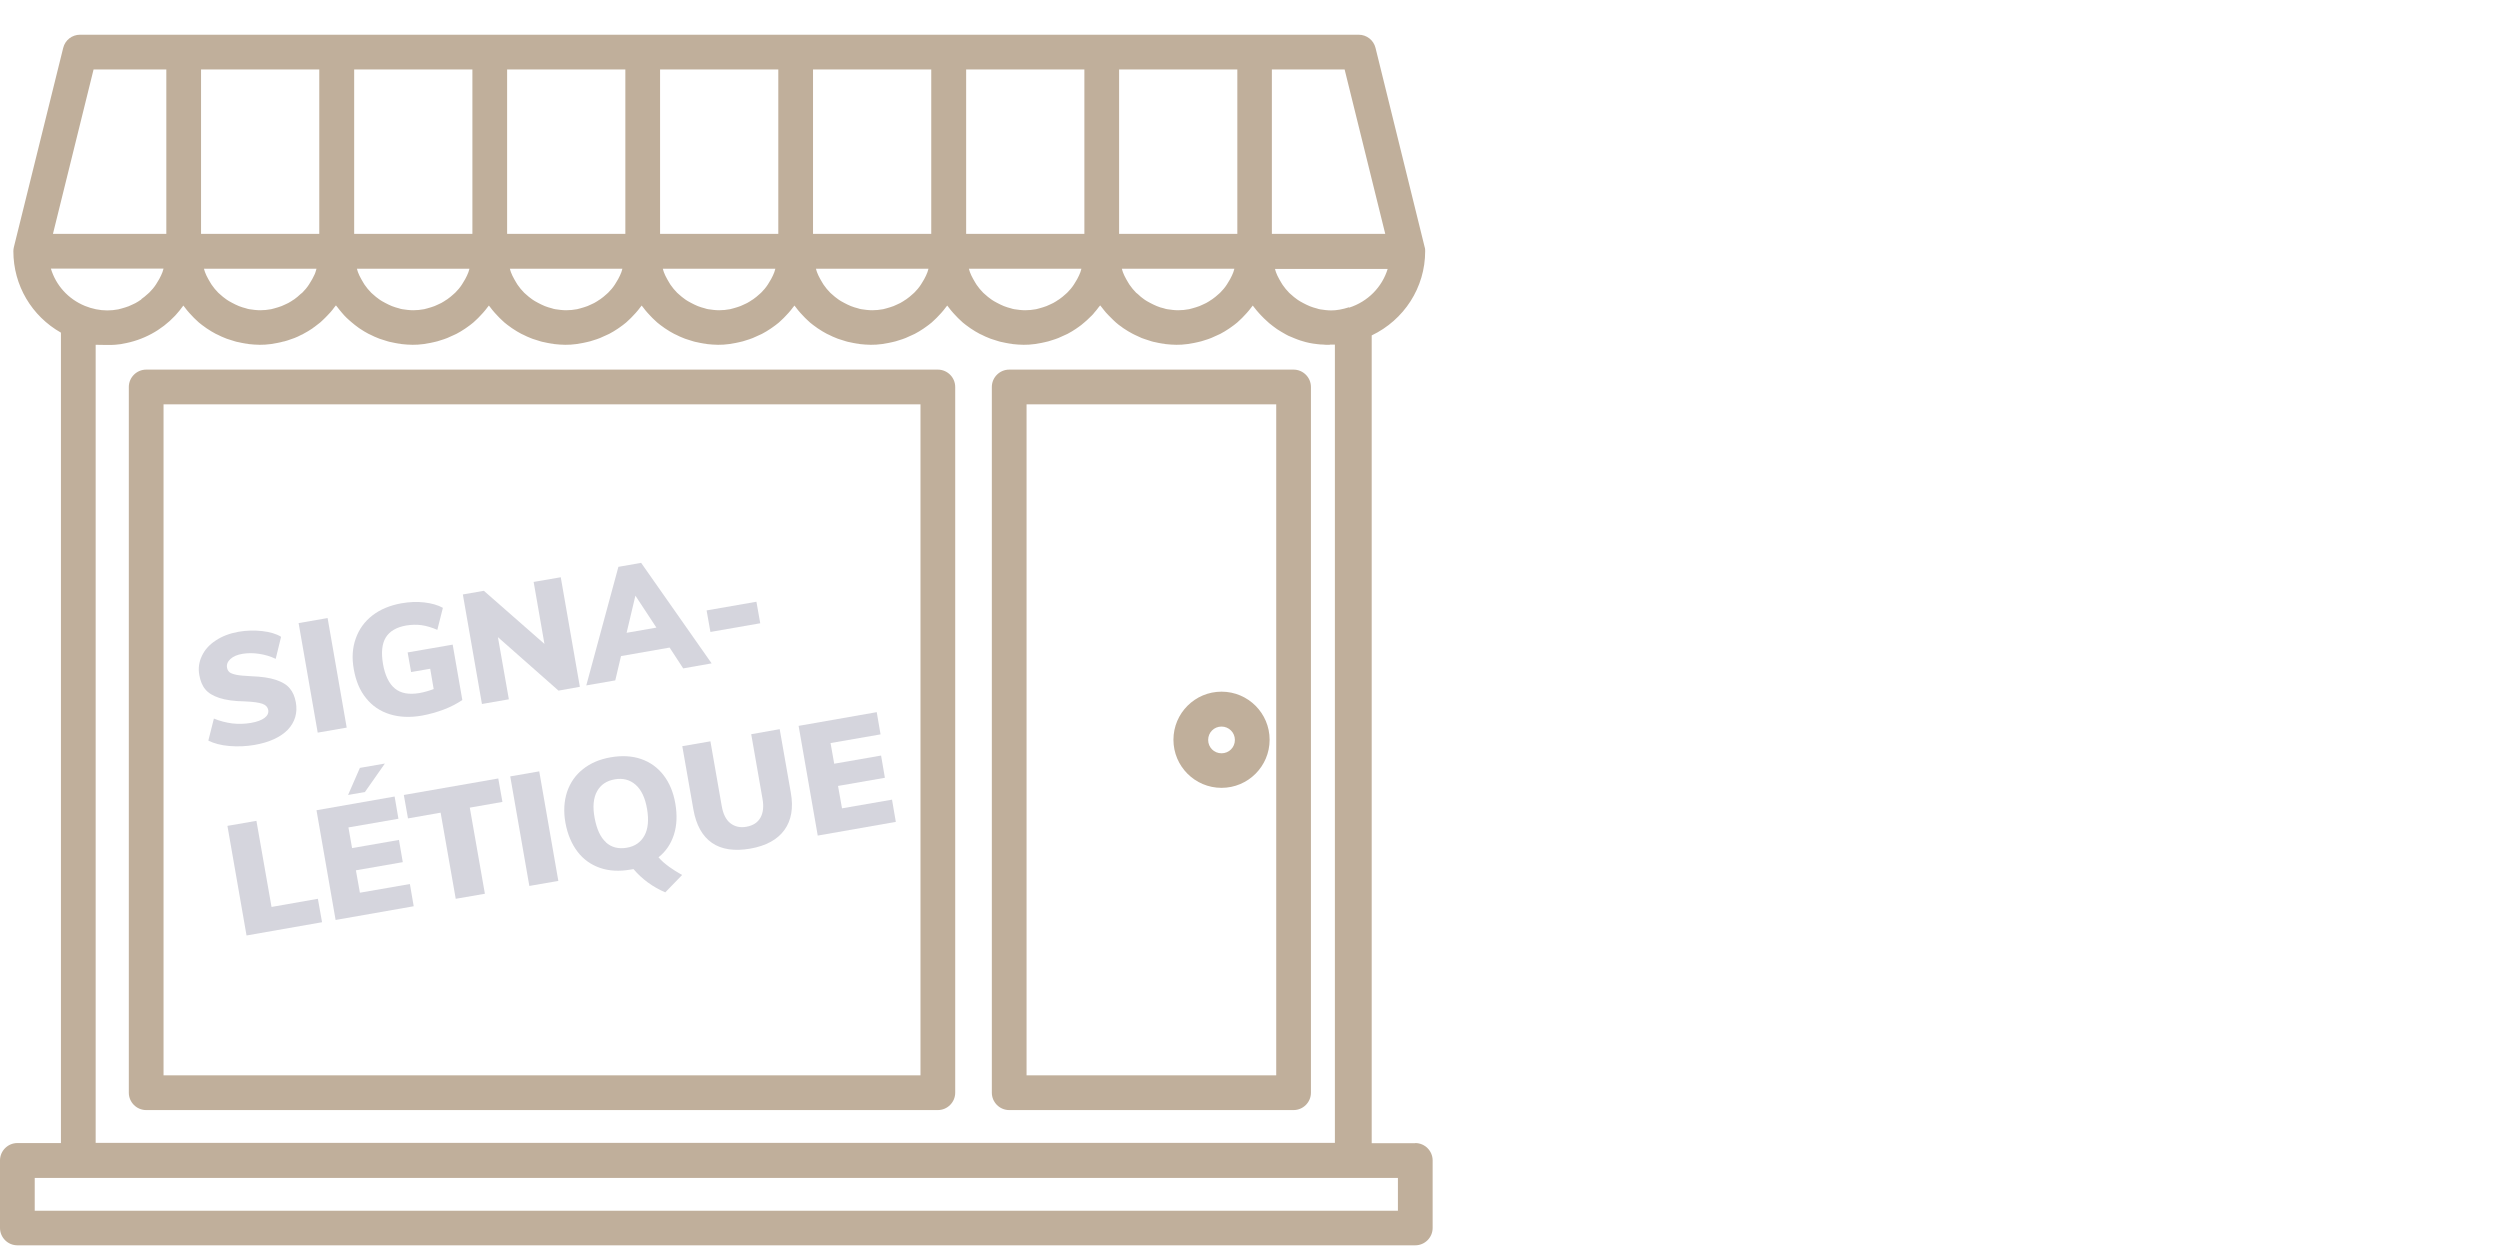
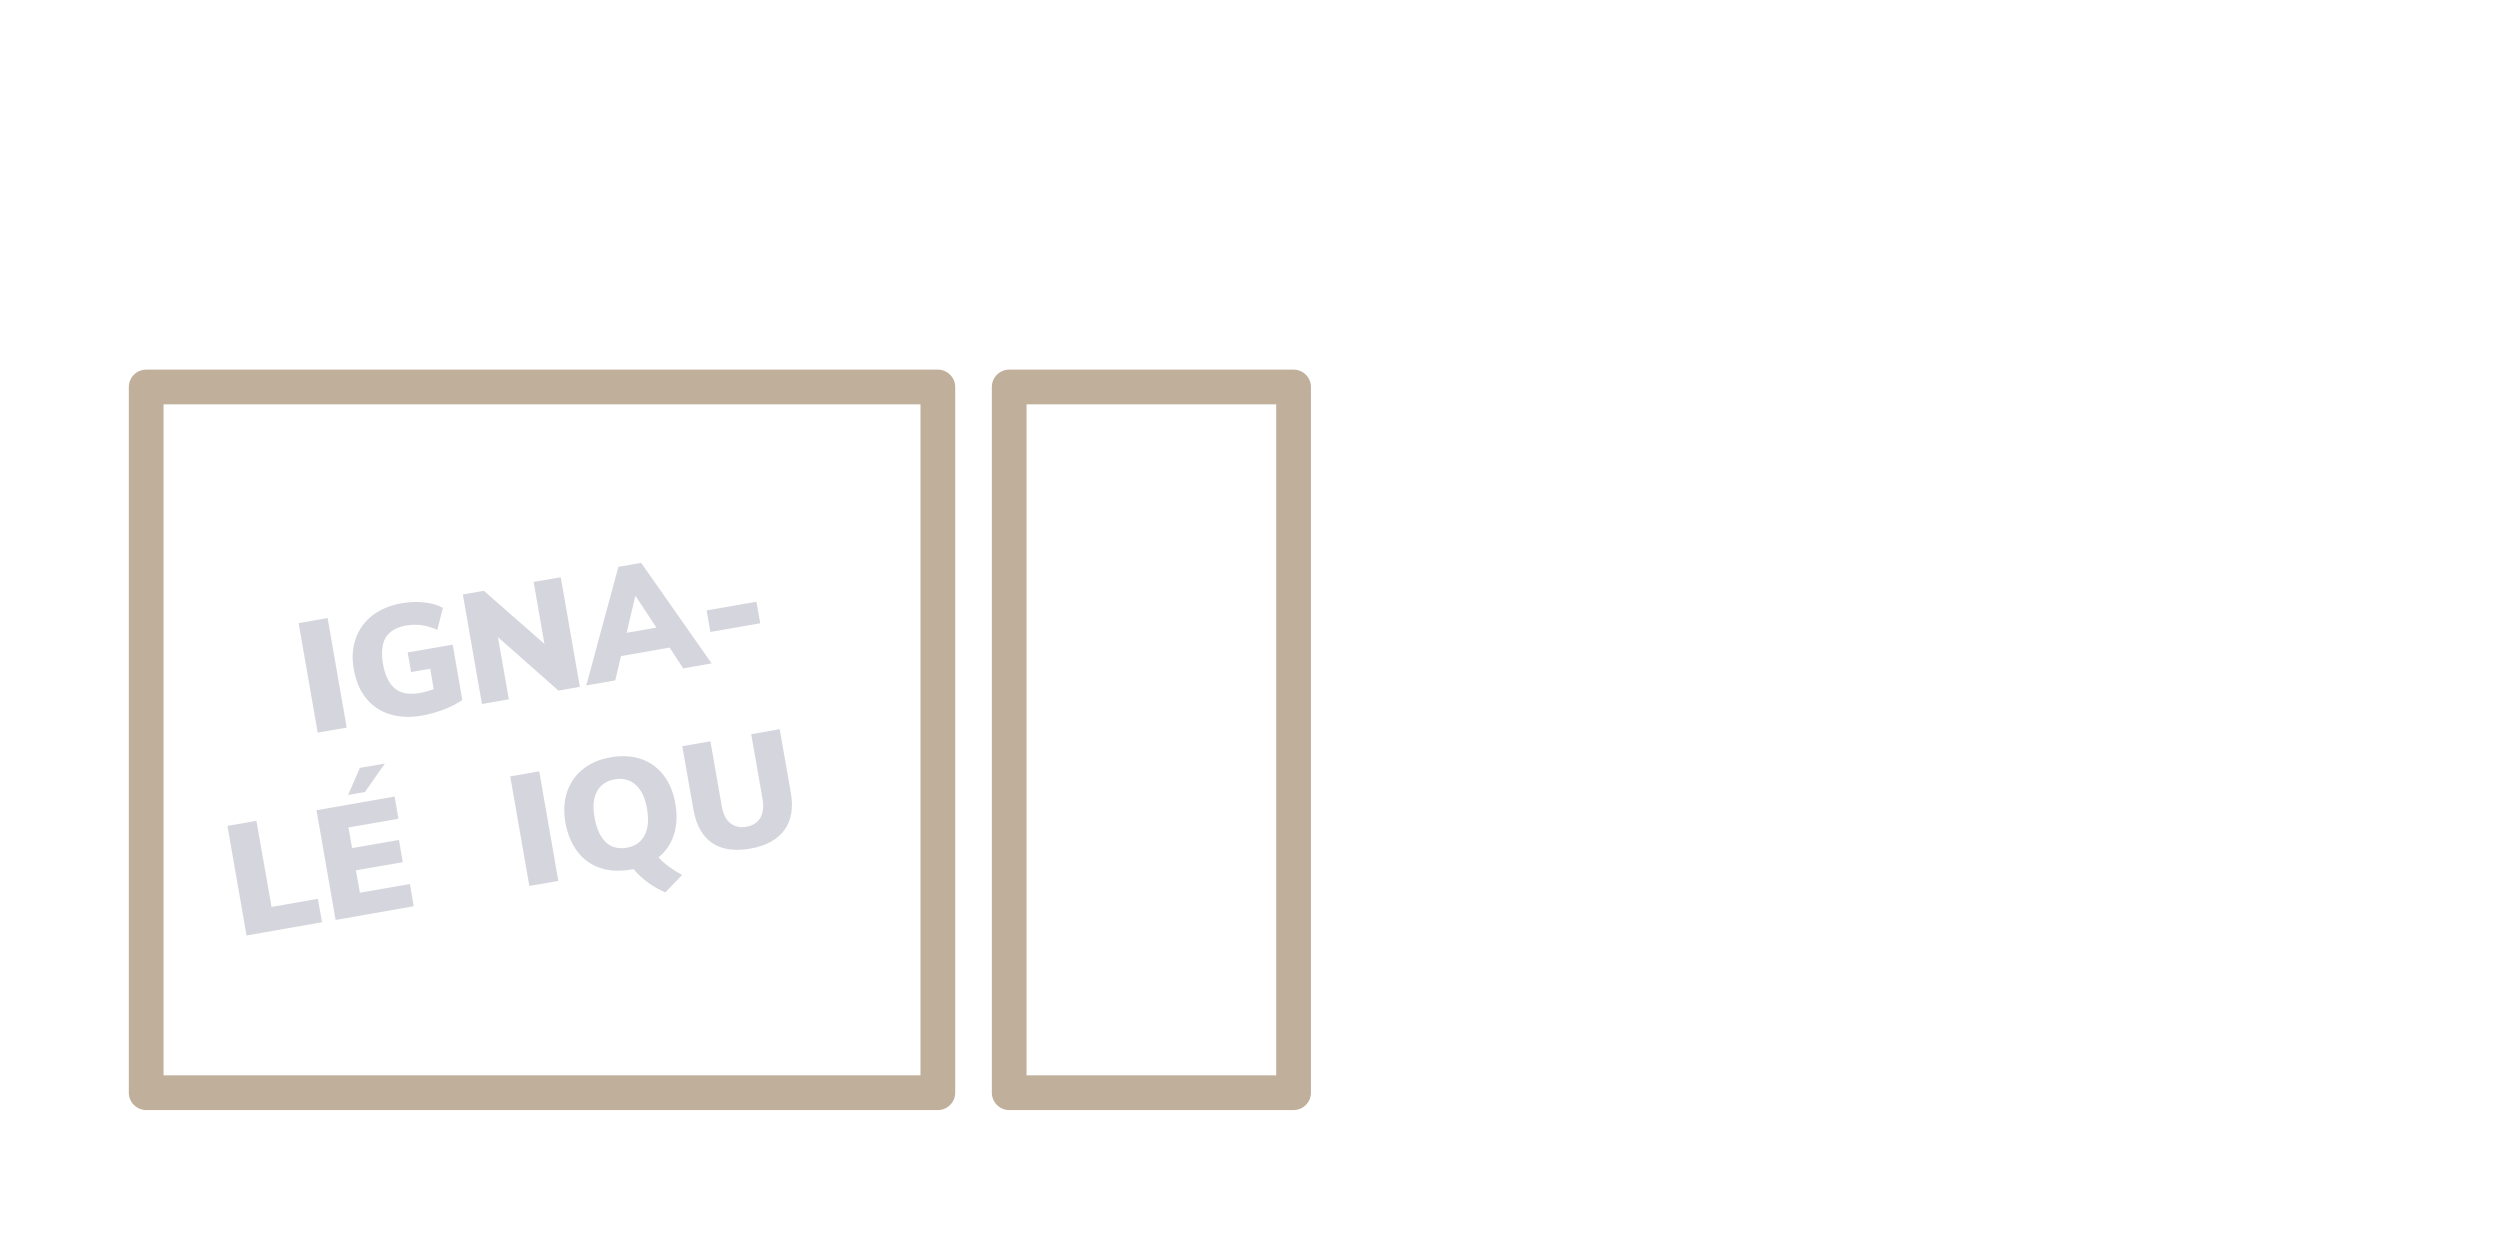
<svg xmlns="http://www.w3.org/2000/svg" width="144" height="72" viewBox="0 0 144 72" fill="none">
  <g clip-path="url(#clip0_505_35127)">
-     <path d="M81.52 65.85H79.01V19.32C80.87 18.43 82.09 16.57 82.09 14.47C82.09 14.39 82.09 14.31 82.06 14.23L79.23 2.76C79.12 2.31 78.72 2 78.26 2H4.61C4.15 2 3.75 2.31 3.64 2.76L0.8 14.23C0.78 14.31 0.77 14.39 0.77 14.47C0.77 16.44 1.83 18.21 3.51 19.16V65.84H1C0.45 65.84 0 66.29 0 66.84V70.73C0 71.28 0.45 71.73 1 71.73H81.52C82.07 71.73 82.52 71.28 82.52 70.73V66.84C82.52 66.29 82.07 65.84 81.52 65.84V65.85ZM77.7 17.7C77.32 17.82 76.99 17.88 76.68 17.88C76.46 17.88 76.25 17.85 76.05 17.82C75.98 17.81 75.92 17.79 75.86 17.77C75.72 17.74 75.59 17.69 75.45 17.64C75.38 17.61 75.32 17.58 75.25 17.55C75.13 17.49 75.01 17.43 74.89 17.36C74.83 17.32 74.77 17.29 74.72 17.25C74.59 17.16 74.47 17.06 74.35 16.95C74.32 16.92 74.29 16.9 74.26 16.87C74.12 16.73 73.99 16.57 73.88 16.41C73.85 16.37 73.83 16.32 73.8 16.28C73.72 16.15 73.65 16.02 73.58 15.88C73.55 15.82 73.53 15.75 73.5 15.69C73.47 15.62 73.46 15.55 73.44 15.49H79.93C79.61 16.53 78.8 17.37 77.71 17.72L77.7 17.7ZM70.96 15.87C70.9 16.01 70.82 16.14 70.74 16.27C70.71 16.31 70.69 16.36 70.66 16.4C70.55 16.57 70.42 16.72 70.28 16.86C70.25 16.89 70.22 16.91 70.19 16.94C70.07 17.05 69.95 17.15 69.82 17.24C69.76 17.28 69.7 17.31 69.65 17.35C69.54 17.42 69.42 17.49 69.29 17.54C69.22 17.57 69.16 17.6 69.09 17.63C68.96 17.68 68.82 17.72 68.68 17.76C68.62 17.78 68.55 17.8 68.49 17.81C68.28 17.85 68.07 17.87 67.86 17.87C67.65 17.87 67.43 17.84 67.23 17.81C67.16 17.8 67.1 17.78 67.04 17.76C66.9 17.73 66.77 17.69 66.63 17.63C66.56 17.6 66.49 17.57 66.43 17.54C66.31 17.48 66.19 17.42 66.07 17.35C66.01 17.31 65.95 17.28 65.9 17.24C65.77 17.15 65.65 17.05 65.54 16.94C65.51 16.91 65.47 16.89 65.44 16.86C65.3 16.72 65.17 16.56 65.06 16.4C65.03 16.36 65.01 16.31 64.98 16.27C64.9 16.14 64.83 16.01 64.76 15.87C64.73 15.81 64.71 15.74 64.68 15.68C64.65 15.61 64.64 15.54 64.62 15.48H71.1C71.08 15.55 71.06 15.62 71.04 15.68C71.02 15.74 70.99 15.81 70.96 15.87ZM62.15 15.87C62.09 16.01 62.01 16.14 61.93 16.27C61.9 16.31 61.88 16.36 61.85 16.4C61.74 16.57 61.61 16.72 61.47 16.86C61.44 16.89 61.41 16.91 61.38 16.94C61.26 17.05 61.14 17.15 61.01 17.24C60.95 17.28 60.89 17.31 60.84 17.35C60.73 17.42 60.61 17.49 60.48 17.54C60.41 17.57 60.35 17.6 60.28 17.63C60.15 17.68 60.01 17.72 59.87 17.76C59.81 17.78 59.74 17.8 59.68 17.81C59.47 17.85 59.26 17.87 59.05 17.87C58.84 17.87 58.62 17.84 58.42 17.81C58.35 17.8 58.29 17.78 58.23 17.76C58.09 17.73 57.96 17.68 57.82 17.63C57.75 17.6 57.69 17.57 57.62 17.54C57.5 17.48 57.38 17.42 57.26 17.35C57.2 17.31 57.14 17.28 57.09 17.24C56.96 17.15 56.84 17.05 56.72 16.94C56.69 16.91 56.66 16.89 56.63 16.86C56.49 16.72 56.36 16.56 56.25 16.4C56.22 16.36 56.2 16.31 56.17 16.27C56.09 16.14 56.02 16.01 55.95 15.87C55.92 15.81 55.9 15.74 55.87 15.68C55.84 15.61 55.83 15.54 55.81 15.48H62.29C62.27 15.55 62.25 15.62 62.23 15.68C62.21 15.74 62.18 15.81 62.15 15.87ZM53.34 15.87C53.28 16.01 53.2 16.14 53.12 16.27C53.09 16.31 53.07 16.36 53.04 16.4C52.93 16.57 52.8 16.72 52.66 16.86C52.63 16.89 52.6 16.91 52.57 16.94C52.45 17.05 52.33 17.15 52.2 17.24C52.14 17.28 52.08 17.31 52.03 17.35C51.92 17.42 51.8 17.49 51.67 17.54C51.6 17.57 51.54 17.6 51.47 17.63C51.34 17.68 51.2 17.72 51.06 17.76C51 17.78 50.93 17.8 50.87 17.81C50.66 17.85 50.45 17.87 50.24 17.87C50.03 17.87 49.81 17.84 49.61 17.81C49.54 17.8 49.48 17.78 49.42 17.76C49.28 17.73 49.15 17.68 49.01 17.63C48.94 17.6 48.88 17.57 48.81 17.54C48.69 17.48 48.57 17.42 48.45 17.35C48.39 17.31 48.33 17.28 48.28 17.24C48.15 17.15 48.03 17.05 47.91 16.94C47.88 16.91 47.85 16.89 47.82 16.86C47.68 16.72 47.55 16.56 47.44 16.4C47.41 16.36 47.39 16.31 47.36 16.27C47.28 16.14 47.21 16.01 47.14 15.87C47.11 15.81 47.09 15.74 47.06 15.68C47.03 15.61 47.02 15.54 47 15.48H53.48C53.46 15.55 53.44 15.62 53.42 15.68C53.4 15.74 53.37 15.81 53.34 15.87ZM44.52 15.87C44.46 16.01 44.38 16.14 44.3 16.27C44.27 16.31 44.25 16.36 44.22 16.4C44.11 16.57 43.98 16.72 43.84 16.86C43.81 16.89 43.78 16.91 43.75 16.94C43.63 17.05 43.51 17.15 43.38 17.24C43.32 17.28 43.26 17.31 43.21 17.35C43.1 17.42 42.98 17.49 42.85 17.54C42.78 17.57 42.72 17.6 42.65 17.63C42.52 17.68 42.38 17.72 42.24 17.76C42.18 17.78 42.11 17.8 42.05 17.81C41.84 17.85 41.63 17.87 41.42 17.87C41.21 17.87 40.99 17.84 40.79 17.81C40.72 17.8 40.66 17.78 40.6 17.76C40.46 17.73 40.33 17.68 40.19 17.63C40.12 17.6 40.06 17.57 39.99 17.54C39.87 17.48 39.75 17.42 39.63 17.35C39.57 17.31 39.51 17.28 39.46 17.24C39.33 17.15 39.21 17.05 39.09 16.94C39.06 16.91 39.03 16.89 39 16.86C38.86 16.72 38.73 16.56 38.62 16.4C38.59 16.36 38.57 16.31 38.54 16.27C38.46 16.14 38.39 16.01 38.32 15.87C38.29 15.81 38.27 15.74 38.24 15.68C38.21 15.61 38.2 15.54 38.18 15.48H44.66C44.64 15.55 44.62 15.62 44.6 15.68C44.58 15.74 44.55 15.81 44.52 15.87ZM35.71 15.87C35.65 16.01 35.57 16.14 35.49 16.27C35.46 16.31 35.44 16.36 35.41 16.4C35.3 16.57 35.17 16.72 35.03 16.86C35 16.89 34.97 16.91 34.94 16.94C34.82 17.05 34.7 17.15 34.57 17.24C34.51 17.28 34.45 17.31 34.4 17.35C34.29 17.42 34.17 17.49 34.04 17.54C33.97 17.57 33.91 17.6 33.84 17.63C33.71 17.68 33.57 17.72 33.43 17.76C33.37 17.78 33.3 17.8 33.24 17.81C33.03 17.85 32.82 17.87 32.61 17.87C32.4 17.87 32.18 17.84 31.98 17.81C31.91 17.8 31.85 17.78 31.79 17.76C31.65 17.73 31.52 17.68 31.38 17.63C31.31 17.6 31.25 17.57 31.18 17.54C31.06 17.48 30.94 17.42 30.82 17.35C30.76 17.31 30.7 17.28 30.65 17.24C30.52 17.15 30.4 17.05 30.28 16.94C30.25 16.91 30.22 16.89 30.19 16.86C30.05 16.72 29.92 16.56 29.81 16.4C29.78 16.36 29.76 16.31 29.73 16.27C29.65 16.14 29.58 16.01 29.51 15.87C29.48 15.81 29.46 15.74 29.43 15.68C29.4 15.61 29.39 15.54 29.37 15.48H35.85C35.83 15.55 35.81 15.62 35.79 15.68C35.77 15.74 35.74 15.81 35.71 15.87ZM26.9 15.87C26.84 16.01 26.76 16.14 26.68 16.27C26.65 16.31 26.63 16.36 26.6 16.4C26.49 16.57 26.36 16.72 26.22 16.86C26.19 16.89 26.16 16.91 26.13 16.94C26.01 17.05 25.89 17.15 25.76 17.24C25.7 17.28 25.64 17.31 25.59 17.35C25.48 17.42 25.36 17.49 25.23 17.54C25.16 17.57 25.1 17.6 25.03 17.63C24.9 17.68 24.76 17.72 24.62 17.76C24.56 17.78 24.49 17.8 24.43 17.81C24.22 17.85 24.01 17.87 23.8 17.87C23.59 17.87 23.37 17.84 23.17 17.81C23.1 17.8 23.04 17.78 22.98 17.76C22.84 17.73 22.71 17.68 22.57 17.63C22.5 17.6 22.44 17.57 22.37 17.54C22.25 17.48 22.13 17.42 22.01 17.35C21.95 17.31 21.89 17.28 21.84 17.24C21.71 17.15 21.59 17.05 21.47 16.94C21.44 16.91 21.41 16.89 21.38 16.86C21.24 16.72 21.11 16.56 21 16.4C20.97 16.36 20.95 16.31 20.92 16.27C20.84 16.14 20.77 16.01 20.7 15.87C20.67 15.81 20.65 15.74 20.62 15.68C20.59 15.61 20.58 15.54 20.56 15.48H27.04C27.02 15.55 27 15.62 26.98 15.68C26.96 15.74 26.93 15.81 26.9 15.87ZM18.09 15.87C18.03 16.01 17.95 16.14 17.87 16.27C17.84 16.31 17.82 16.36 17.79 16.4C17.68 16.57 17.55 16.72 17.41 16.86C17.38 16.89 17.34 16.92 17.31 16.94C17.2 17.05 17.07 17.15 16.95 17.24C16.89 17.28 16.83 17.31 16.78 17.35C16.67 17.42 16.55 17.49 16.42 17.54C16.35 17.57 16.29 17.6 16.22 17.63C16.09 17.68 15.95 17.72 15.81 17.76C15.75 17.78 15.68 17.8 15.62 17.81C15.41 17.85 15.2 17.87 14.99 17.87C14.78 17.87 14.56 17.84 14.36 17.81C14.29 17.8 14.23 17.78 14.17 17.76C14.03 17.73 13.9 17.68 13.76 17.63C13.69 17.6 13.63 17.57 13.56 17.54C13.44 17.48 13.32 17.42 13.2 17.35C13.14 17.31 13.08 17.28 13.03 17.24C12.9 17.15 12.78 17.05 12.66 16.94C12.63 16.91 12.6 16.89 12.57 16.86C12.43 16.72 12.3 16.56 12.19 16.4C12.16 16.36 12.14 16.31 12.11 16.27C12.03 16.14 11.96 16.01 11.89 15.87C11.86 15.81 11.84 15.74 11.81 15.68C11.78 15.61 11.77 15.54 11.75 15.48H18.23C18.21 15.55 18.19 15.62 18.17 15.68C18.15 15.75 18.12 15.81 18.09 15.87ZM8.14 17.25C8.08 17.29 8.02 17.32 7.97 17.36C7.86 17.43 7.74 17.5 7.61 17.55C7.54 17.58 7.48 17.61 7.41 17.64C7.28 17.69 7.14 17.73 7 17.77C6.94 17.79 6.87 17.81 6.81 17.82C6.6 17.86 6.39 17.88 6.18 17.88C5.74 17.88 5.31 17.79 4.89 17.62C3.92 17.22 3.22 16.43 2.93 15.47H9.42C9.4 15.54 9.38 15.61 9.36 15.67C9.34 15.73 9.31 15.8 9.28 15.86C9.22 16 9.14 16.13 9.06 16.26C9.03 16.3 9.01 16.35 8.98 16.39C8.87 16.56 8.74 16.71 8.6 16.85C8.57 16.88 8.54 16.9 8.51 16.93C8.39 17.04 8.27 17.14 8.14 17.23V17.25ZM79.8 13.47H73.26V4H77.45L79.79 13.47H79.8ZM71.27 13.47H64.46V4H71.27V13.47ZM62.46 13.47H55.65V4H62.46V13.47ZM53.64 13.47H46.83V4H53.64V13.47ZM44.83 13.47H38.02V4H44.83V13.47ZM36.02 13.47H29.21V4H36.02V13.47ZM27.21 13.47H20.4V4H27.21V13.47ZM18.39 13.47H11.58V4H18.39V13.47ZM5.39 4H9.58V13.47H3.05L5.39 4ZM5.51 19.86C5.81 19.86 6.05 19.87 6.17 19.87C6.18 19.87 6.2 19.87 6.21 19.87C6.27 19.87 6.33 19.87 6.39 19.87C6.56 19.87 6.73 19.85 6.89 19.83C6.95 19.83 7.01 19.81 7.07 19.8C8.25 19.6 9.3 19.02 10.08 18.19C10.11 18.16 10.13 18.13 10.16 18.1C10.28 17.97 10.39 17.83 10.5 17.68C10.52 17.65 10.54 17.63 10.56 17.6C10.58 17.63 10.61 17.66 10.64 17.7C10.72 17.81 10.81 17.92 10.9 18.02C10.94 18.07 10.99 18.12 11.04 18.17C11.13 18.27 11.22 18.36 11.32 18.45C11.37 18.49 11.42 18.54 11.46 18.58C11.58 18.68 11.7 18.77 11.83 18.86C11.86 18.88 11.89 18.91 11.93 18.93C12.09 19.04 12.26 19.14 12.43 19.23C12.47 19.25 12.52 19.27 12.56 19.29C12.69 19.36 12.83 19.42 12.96 19.47C13.02 19.5 13.09 19.52 13.15 19.54C13.27 19.58 13.4 19.62 13.53 19.66C13.6 19.68 13.67 19.7 13.74 19.71C13.88 19.74 14.01 19.77 14.15 19.79C14.21 19.79 14.28 19.81 14.34 19.82C14.54 19.84 14.75 19.86 14.96 19.86C15.17 19.86 15.38 19.85 15.58 19.82C15.64 19.82 15.71 19.8 15.77 19.79C15.91 19.77 16.04 19.74 16.18 19.71C16.25 19.69 16.32 19.67 16.39 19.66C16.52 19.62 16.64 19.59 16.76 19.54C16.83 19.52 16.89 19.49 16.96 19.47C17.09 19.42 17.22 19.36 17.35 19.29C17.4 19.27 17.45 19.25 17.49 19.22C17.66 19.13 17.83 19.03 17.99 18.92C18.03 18.89 18.06 18.86 18.1 18.84C18.22 18.75 18.34 18.66 18.45 18.57C18.5 18.53 18.55 18.48 18.6 18.43C18.69 18.34 18.78 18.26 18.87 18.16C18.92 18.11 18.97 18.05 19.02 18C19.11 17.9 19.19 17.8 19.26 17.7C19.29 17.66 19.32 17.63 19.35 17.59C19.38 17.63 19.41 17.66 19.44 17.7C19.52 17.8 19.6 17.91 19.69 18.01C19.74 18.06 19.78 18.12 19.83 18.17C19.92 18.26 20.01 18.36 20.11 18.44C20.16 18.48 20.21 18.53 20.26 18.57C20.38 18.67 20.5 18.77 20.63 18.86C20.66 18.88 20.69 18.91 20.73 18.93C20.89 19.04 21.06 19.14 21.23 19.23C21.27 19.25 21.32 19.27 21.36 19.29C21.49 19.36 21.63 19.42 21.76 19.47C21.82 19.5 21.89 19.52 21.95 19.54C22.07 19.58 22.2 19.62 22.33 19.66C22.4 19.68 22.47 19.7 22.54 19.71C22.68 19.74 22.81 19.77 22.95 19.79C23.01 19.79 23.08 19.81 23.14 19.82C23.34 19.84 23.55 19.86 23.76 19.86C23.97 19.86 24.18 19.85 24.38 19.82C24.44 19.82 24.51 19.8 24.57 19.79C24.71 19.77 24.85 19.74 24.98 19.71C25.05 19.69 25.12 19.68 25.19 19.66C25.32 19.62 25.44 19.58 25.57 19.54C25.64 19.52 25.7 19.49 25.76 19.47C25.9 19.41 26.03 19.35 26.16 19.29C26.2 19.27 26.25 19.25 26.29 19.23C26.46 19.14 26.63 19.04 26.79 18.93C26.82 18.91 26.86 18.88 26.89 18.86C27.02 18.77 27.14 18.68 27.26 18.58C27.31 18.54 27.36 18.49 27.4 18.45C27.5 18.36 27.59 18.27 27.68 18.17C27.73 18.12 27.77 18.07 27.82 18.02C27.91 17.92 28 17.81 28.08 17.7C28.1 17.67 28.13 17.64 28.16 17.6C28.18 17.63 28.21 17.66 28.24 17.7C28.32 17.81 28.41 17.92 28.5 18.02C28.54 18.07 28.59 18.12 28.64 18.17C28.73 18.27 28.82 18.36 28.92 18.45C28.97 18.49 29.02 18.54 29.06 18.58C29.18 18.68 29.3 18.77 29.43 18.86C29.46 18.88 29.49 18.91 29.53 18.93C29.69 19.04 29.86 19.14 30.03 19.23C30.07 19.25 30.12 19.27 30.16 19.29C30.29 19.36 30.43 19.42 30.56 19.47C30.62 19.5 30.69 19.52 30.75 19.54C30.87 19.58 31 19.62 31.13 19.66C31.2 19.68 31.27 19.7 31.34 19.71C31.48 19.74 31.61 19.77 31.75 19.79C31.81 19.79 31.88 19.81 31.94 19.82C32.14 19.84 32.35 19.86 32.56 19.86C32.77 19.86 32.98 19.85 33.18 19.82C33.24 19.82 33.31 19.8 33.37 19.79C33.51 19.77 33.65 19.74 33.78 19.71C33.85 19.69 33.92 19.68 33.99 19.66C34.12 19.62 34.24 19.58 34.37 19.54C34.44 19.52 34.5 19.49 34.56 19.47C34.7 19.41 34.83 19.35 34.96 19.29C35 19.27 35.05 19.25 35.09 19.23C35.26 19.14 35.43 19.04 35.59 18.93C35.62 18.91 35.66 18.88 35.69 18.86C35.82 18.77 35.94 18.68 36.06 18.58C36.11 18.54 36.16 18.49 36.2 18.45C36.3 18.36 36.39 18.27 36.48 18.17C36.53 18.12 36.57 18.07 36.62 18.02C36.71 17.92 36.8 17.81 36.88 17.7C36.9 17.67 36.93 17.64 36.96 17.6C36.98 17.63 37.01 17.66 37.04 17.7C37.12 17.81 37.21 17.92 37.3 18.02C37.34 18.07 37.39 18.12 37.44 18.17C37.53 18.27 37.62 18.36 37.72 18.45C37.77 18.49 37.82 18.54 37.86 18.58C37.98 18.68 38.1 18.77 38.23 18.86C38.26 18.88 38.29 18.91 38.33 18.93C38.49 19.04 38.66 19.14 38.83 19.23C38.87 19.25 38.92 19.27 38.96 19.29C39.09 19.36 39.23 19.42 39.36 19.47C39.42 19.5 39.49 19.52 39.55 19.54C39.67 19.58 39.8 19.62 39.93 19.66C40 19.68 40.07 19.7 40.14 19.71C40.28 19.74 40.41 19.77 40.55 19.79C40.61 19.79 40.68 19.81 40.74 19.82C40.94 19.84 41.15 19.86 41.36 19.86C41.57 19.86 41.78 19.85 41.98 19.82C42.04 19.82 42.11 19.8 42.17 19.79C42.31 19.77 42.45 19.74 42.58 19.71C42.65 19.69 42.72 19.68 42.79 19.66C42.92 19.62 43.04 19.58 43.17 19.54C43.24 19.52 43.3 19.49 43.36 19.47C43.5 19.41 43.63 19.35 43.76 19.29C43.8 19.27 43.85 19.25 43.89 19.23C44.06 19.14 44.23 19.04 44.39 18.93C44.42 18.91 44.46 18.88 44.49 18.86C44.62 18.77 44.74 18.68 44.86 18.58C44.91 18.54 44.96 18.49 45 18.45C45.1 18.36 45.19 18.27 45.28 18.17C45.33 18.12 45.37 18.07 45.42 18.02C45.51 17.92 45.6 17.81 45.68 17.7C45.7 17.67 45.73 17.64 45.76 17.6C45.78 17.63 45.81 17.66 45.84 17.7C45.92 17.81 46.01 17.92 46.1 18.02C46.14 18.07 46.19 18.12 46.24 18.17C46.33 18.27 46.42 18.36 46.52 18.45C46.57 18.49 46.62 18.54 46.66 18.58C46.78 18.68 46.9 18.77 47.03 18.86C47.06 18.88 47.09 18.91 47.13 18.93C47.29 19.04 47.46 19.14 47.63 19.23C47.67 19.25 47.72 19.27 47.76 19.29C47.89 19.36 48.03 19.42 48.16 19.47C48.22 19.5 48.29 19.52 48.35 19.54C48.47 19.58 48.6 19.62 48.73 19.66C48.8 19.68 48.87 19.7 48.94 19.71C49.08 19.74 49.21 19.77 49.35 19.79C49.41 19.79 49.48 19.81 49.54 19.82C49.74 19.84 49.95 19.86 50.16 19.86C50.37 19.86 50.58 19.85 50.78 19.82C50.84 19.82 50.91 19.8 50.97 19.79C51.11 19.77 51.25 19.74 51.38 19.71C51.45 19.69 51.52 19.68 51.59 19.66C51.72 19.62 51.84 19.58 51.97 19.54C52.04 19.52 52.1 19.49 52.16 19.47C52.3 19.41 52.43 19.35 52.56 19.29C52.6 19.27 52.65 19.25 52.69 19.23C52.86 19.14 53.03 19.04 53.19 18.93C53.22 18.91 53.26 18.88 53.29 18.86C53.42 18.77 53.54 18.68 53.66 18.58C53.71 18.54 53.76 18.49 53.8 18.45C53.9 18.36 53.99 18.27 54.08 18.17C54.13 18.12 54.17 18.07 54.22 18.02C54.31 17.92 54.4 17.81 54.48 17.7C54.5 17.67 54.53 17.64 54.56 17.6C54.58 17.63 54.61 17.66 54.64 17.7C54.72 17.81 54.81 17.92 54.9 18.02C54.94 18.07 54.99 18.12 55.04 18.17C55.13 18.27 55.22 18.36 55.32 18.45C55.37 18.49 55.42 18.54 55.46 18.58C55.58 18.68 55.7 18.77 55.83 18.86C55.86 18.88 55.89 18.91 55.93 18.93C56.09 19.04 56.26 19.14 56.43 19.23C56.47 19.25 56.52 19.27 56.56 19.29C56.69 19.36 56.83 19.42 56.96 19.47C57.02 19.5 57.09 19.52 57.15 19.54C57.27 19.58 57.4 19.62 57.53 19.66C57.6 19.68 57.67 19.7 57.74 19.71C57.88 19.74 58.01 19.77 58.15 19.79C58.21 19.79 58.28 19.81 58.34 19.82C58.54 19.84 58.75 19.86 58.96 19.86C59.17 19.86 59.38 19.85 59.58 19.82C59.64 19.82 59.71 19.8 59.77 19.79C59.91 19.77 60.05 19.74 60.18 19.71C60.25 19.69 60.32 19.68 60.39 19.66C60.52 19.62 60.64 19.58 60.77 19.54C60.83 19.52 60.9 19.49 60.96 19.47C61.1 19.41 61.23 19.35 61.36 19.29C61.4 19.27 61.45 19.25 61.49 19.23C61.66 19.14 61.83 19.04 61.99 18.93C62.02 18.91 62.05 18.88 62.09 18.86C62.22 18.77 62.34 18.68 62.46 18.57C62.51 18.53 62.56 18.48 62.61 18.44C62.71 18.35 62.8 18.26 62.89 18.17C62.94 18.12 62.99 18.07 63.03 18.01C63.12 17.91 63.2 17.81 63.28 17.7C63.31 17.66 63.34 17.63 63.37 17.59C63.4 17.63 63.43 17.66 63.46 17.7C63.54 17.8 63.62 17.91 63.7 18C63.75 18.06 63.8 18.11 63.85 18.16C63.94 18.25 64.03 18.34 64.12 18.43C64.17 18.48 64.22 18.52 64.27 18.57C64.38 18.67 64.5 18.76 64.62 18.84C64.66 18.87 64.69 18.9 64.73 18.92C64.89 19.03 65.06 19.13 65.23 19.22C65.28 19.24 65.33 19.27 65.37 19.29C65.5 19.35 65.63 19.41 65.76 19.47C65.83 19.5 65.89 19.52 65.96 19.54C66.08 19.58 66.21 19.62 66.33 19.66C66.4 19.68 66.47 19.7 66.54 19.71C66.67 19.74 66.81 19.77 66.95 19.79C67.01 19.79 67.08 19.81 67.14 19.82C67.34 19.84 67.55 19.86 67.76 19.86C67.97 19.86 68.18 19.85 68.38 19.82C68.44 19.82 68.51 19.8 68.57 19.79C68.71 19.77 68.85 19.74 68.98 19.71C69.05 19.69 69.12 19.68 69.19 19.66C69.32 19.62 69.44 19.58 69.57 19.54C69.64 19.52 69.7 19.49 69.76 19.47C69.9 19.41 70.03 19.35 70.16 19.29C70.2 19.27 70.25 19.25 70.29 19.23C70.46 19.14 70.63 19.04 70.79 18.93C70.82 18.91 70.86 18.88 70.89 18.86C71.02 18.77 71.14 18.68 71.26 18.58C71.31 18.54 71.36 18.49 71.4 18.45C71.5 18.36 71.59 18.27 71.68 18.17C71.73 18.12 71.77 18.07 71.82 18.02C71.91 17.92 72 17.81 72.08 17.7C72.1 17.67 72.13 17.64 72.16 17.6C72.18 17.63 72.21 17.66 72.23 17.69C72.32 17.81 72.42 17.93 72.52 18.04C72.56 18.09 72.61 18.14 72.65 18.18C72.75 18.29 72.86 18.39 72.97 18.49C73.01 18.53 73.05 18.57 73.1 18.61C73.25 18.73 73.4 18.85 73.56 18.96C73.64 19.01 73.72 19.06 73.8 19.11C73.89 19.16 73.97 19.21 74.06 19.26C74.16 19.32 74.27 19.37 74.38 19.41C74.44 19.44 74.51 19.46 74.57 19.49C74.7 19.54 74.82 19.59 74.95 19.63C74.96 19.63 74.98 19.63 74.99 19.64C75.27 19.73 75.56 19.79 75.86 19.82C75.92 19.82 75.98 19.84 76.04 19.84C76.15 19.84 76.26 19.85 76.37 19.86C76.43 19.86 76.5 19.86 76.56 19.86C76.58 19.86 76.59 19.86 76.61 19.85C76.7 19.85 76.79 19.85 76.89 19.85V65.83H5.51V19.86ZM80.52 69.74H2V67.85H80.52V69.74Z" fill="#C0AF9B" />
    <path d="M74.51 21.29H58.13C57.58 21.29 57.13 21.74 57.13 22.29V62.94C57.13 63.49 57.58 63.94 58.13 63.94H74.51C75.06 63.94 75.51 63.49 75.51 62.94V22.29C75.51 21.74 75.06 21.29 74.51 21.29ZM73.51 61.94H59.13V23.29H73.51V61.94Z" fill="#C0AF9B" />
    <path d="M54.02 21.29H8.42C7.87 21.29 7.42 21.74 7.42 22.29V62.94C7.42 63.49 7.87 63.94 8.42 63.94H54.02C54.57 63.94 55.02 63.49 55.02 62.94V22.29C55.02 21.74 54.57 21.29 54.02 21.29ZM53.02 61.94H9.42V23.29H53.02V61.94Z" fill="#C0AF9B" />
-     <path d="M70.36 45.38C71.89 45.38 73.13 44.14 73.13 42.61C73.13 41.08 71.89 39.84 70.36 39.84C68.83 39.84 67.59 41.08 67.59 42.61C67.59 44.14 68.83 45.38 70.36 45.38ZM70.36 41.85C70.78 41.85 71.13 42.19 71.13 42.62C71.13 43.05 70.79 43.39 70.36 43.39C69.93 43.39 69.59 43.05 69.59 42.62C69.59 42.19 69.93 41.85 70.36 41.85Z" fill="#C0AF9B" />
-     <path d="M13.21 42.97C12.73 42.93 12.32 42.82 12 42.66L12.32 41.39C12.66 41.53 13.01 41.62 13.38 41.67C13.74 41.71 14.1 41.7 14.45 41.64C14.8 41.58 15.07 41.48 15.24 41.35C15.41 41.22 15.48 41.07 15.45 40.89C15.42 40.73 15.31 40.61 15.12 40.54C14.93 40.47 14.59 40.42 14.1 40.4C13.48 40.39 12.99 40.32 12.63 40.2C12.27 40.08 12 39.92 11.83 39.71C11.65 39.5 11.54 39.22 11.48 38.88C11.41 38.5 11.46 38.13 11.63 37.78C11.79 37.43 12.06 37.13 12.43 36.89C12.79 36.65 13.23 36.48 13.74 36.39C14.2 36.31 14.65 36.3 15.1 36.35C15.55 36.4 15.92 36.51 16.19 36.68L15.88 37.95C15.57 37.8 15.25 37.71 14.92 37.66C14.59 37.61 14.28 37.61 13.97 37.66C13.66 37.71 13.44 37.81 13.27 37.96C13.11 38.11 13.04 38.28 13.08 38.47C13.1 38.58 13.15 38.66 13.22 38.72C13.29 38.78 13.43 38.83 13.62 38.87C13.81 38.91 14.09 38.93 14.46 38.95C15.06 38.97 15.53 39.04 15.89 39.16C16.25 39.28 16.52 39.44 16.69 39.65C16.87 39.86 16.98 40.13 17.04 40.45C17.15 41.06 16.99 41.59 16.58 42.03C16.16 42.46 15.52 42.76 14.65 42.91C14.18 42.99 13.7 43.01 13.22 42.97H13.21Z" fill="#D5D5DD" />
    <path d="M18.3 42.2L17.2 35.89L18.87 35.6L19.97 41.91L18.3 42.2Z" fill="#D5D5DD" />
    <path d="M26.08 37.16L26.63 40.32C26.32 40.53 25.96 40.72 25.56 40.87C25.16 41.02 24.74 41.14 24.3 41.22C23.61 41.34 23 41.31 22.45 41.14C21.9 40.97 21.44 40.66 21.09 40.22C20.73 39.78 20.5 39.23 20.38 38.56C20.26 37.89 20.3 37.32 20.49 36.78C20.68 36.24 21 35.8 21.45 35.45C21.9 35.1 22.46 34.87 23.12 34.75C23.58 34.67 24.02 34.65 24.44 34.7C24.86 34.75 25.22 34.85 25.51 35.01L25.19 36.28C24.87 36.14 24.56 36.05 24.28 36.01C24 35.97 23.7 35.98 23.39 36.03C22.83 36.13 22.44 36.36 22.22 36.72C22 37.08 21.95 37.59 22.06 38.24C22.17 38.89 22.41 39.39 22.75 39.66C23.09 39.94 23.56 40.02 24.16 39.92C24.44 39.87 24.71 39.79 24.98 39.69L24.78 38.52L23.68 38.71L23.48 37.58L26.08 37.13V37.16Z" fill="#D5D5DD" />
    <path d="M30.73 33.52L32.3 33.25L33.4 39.56L32.17 39.78L28.68 36.7L29.31 40.28L27.76 40.55L26.66 34.24L27.87 34.03L31.36 37.09L30.74 33.53L30.73 33.52Z" fill="#D5D5DD" />
    <path d="M39.359 38.51L38.569 37.3L35.77 37.79L35.44 39.19L33.77 39.48L35.62 32.65L36.929 32.42L40.989 38.21L39.349 38.5L39.359 38.51ZM36.09 36.45L37.809 36.15L36.599 34.31L36.09 36.46V36.45Z" fill="#D5D5DD" />
    <path d="M40.92 36.4L40.7 35.16L43.57 34.66L43.79 35.9L40.92 36.4Z" fill="#D5D5DD" />
    <path d="M14.2 53.88L13.1 47.57L14.77 47.28L15.64 52.24L18.31 51.77L18.55 53.12L14.22 53.88H14.2Z" fill="#D5D5DD" />
    <path d="M19.329 52.98L18.23 46.67L22.73 45.88L22.95 47.16L20.07 47.66L20.279 48.85L22.98 48.38L23.2 49.66L20.5 50.13L20.73 51.42L23.61 50.92L23.829 52.2L19.329 52.99V52.98ZM21.02 45.62L20.049 45.79L20.73 44.23L22.169 43.98L21.02 45.62Z" fill="#D5D5DD" />
-     <path d="M26.25 51.77L25.38 46.81L23.5 47.14L23.26 45.79L28.7 44.84L28.94 46.19L27.06 46.52L27.93 51.48L26.25 51.77Z" fill="#D5D5DD" />
    <path d="M30.49 51.03L29.39 44.72L31.06 44.43L32.16 50.74L30.49 51.03Z" fill="#D5D5DD" />
    <path d="M38.53 49.92C38.75 50.08 39.01 50.24 39.29 50.4L38.32 51.4C37.6 51.09 36.98 50.64 36.49 50.06L36.31 50.09C35.67 50.2 35.08 50.17 34.56 49.99C34.04 49.81 33.6 49.5 33.26 49.05C32.92 48.6 32.69 48.05 32.57 47.4C32.45 46.75 32.49 46.15 32.66 45.62C32.84 45.09 33.14 44.65 33.57 44.31C34 43.96 34.54 43.73 35.18 43.62C35.82 43.51 36.41 43.54 36.93 43.72C37.45 43.9 37.88 44.21 38.22 44.65C38.56 45.09 38.79 45.64 38.9 46.29C39.01 46.94 38.99 47.54 38.82 48.07C38.65 48.6 38.36 49.04 37.93 49.38C38.1 49.58 38.3 49.75 38.52 49.91L38.53 49.92ZM34.9 48.52C35.22 48.81 35.62 48.91 36.1 48.83C36.58 48.75 36.91 48.51 37.12 48.13C37.33 47.75 37.38 47.23 37.27 46.59C37.16 45.95 36.94 45.49 36.61 45.2C36.28 44.91 35.88 44.81 35.41 44.89C34.94 44.97 34.6 45.2 34.39 45.58C34.18 45.96 34.13 46.47 34.25 47.11C34.37 47.75 34.58 48.23 34.91 48.52H34.9Z" fill="#D5D5DD" />
    <path d="M41.01 48.55C40.46 48.17 40.1 47.53 39.94 46.63L39.3 42.98L40.92 42.7L41.57 46.42C41.65 46.88 41.81 47.21 42.06 47.41C42.31 47.61 42.62 47.69 43 47.62C43.38 47.55 43.64 47.38 43.8 47.1C43.96 46.82 44 46.45 43.92 46.01L43.27 42.29L44.91 42L45.55 45.65C45.71 46.54 45.58 47.26 45.18 47.81C44.78 48.36 44.13 48.72 43.22 48.88C42.31 49.04 41.56 48.93 41.01 48.55Z" fill="#D5D5DD" />
-     <path d="M47.1 48.12L46 41.81L50.5 41.02L50.72 42.3L47.84 42.8L48.05 43.99L50.75 43.52L50.97 44.8L48.27 45.27L48.5 46.56L51.38 46.06L51.6 47.34L47.1 48.13V48.12Z" fill="#D5D5DD" />
  </g>
  <defs>
    <clipPath id="clip0_505_35127">
      <rect width="82.52" height="69.74" fill="white" transform="translate(0 2)" />
    </clipPath>
  </defs>
</svg>